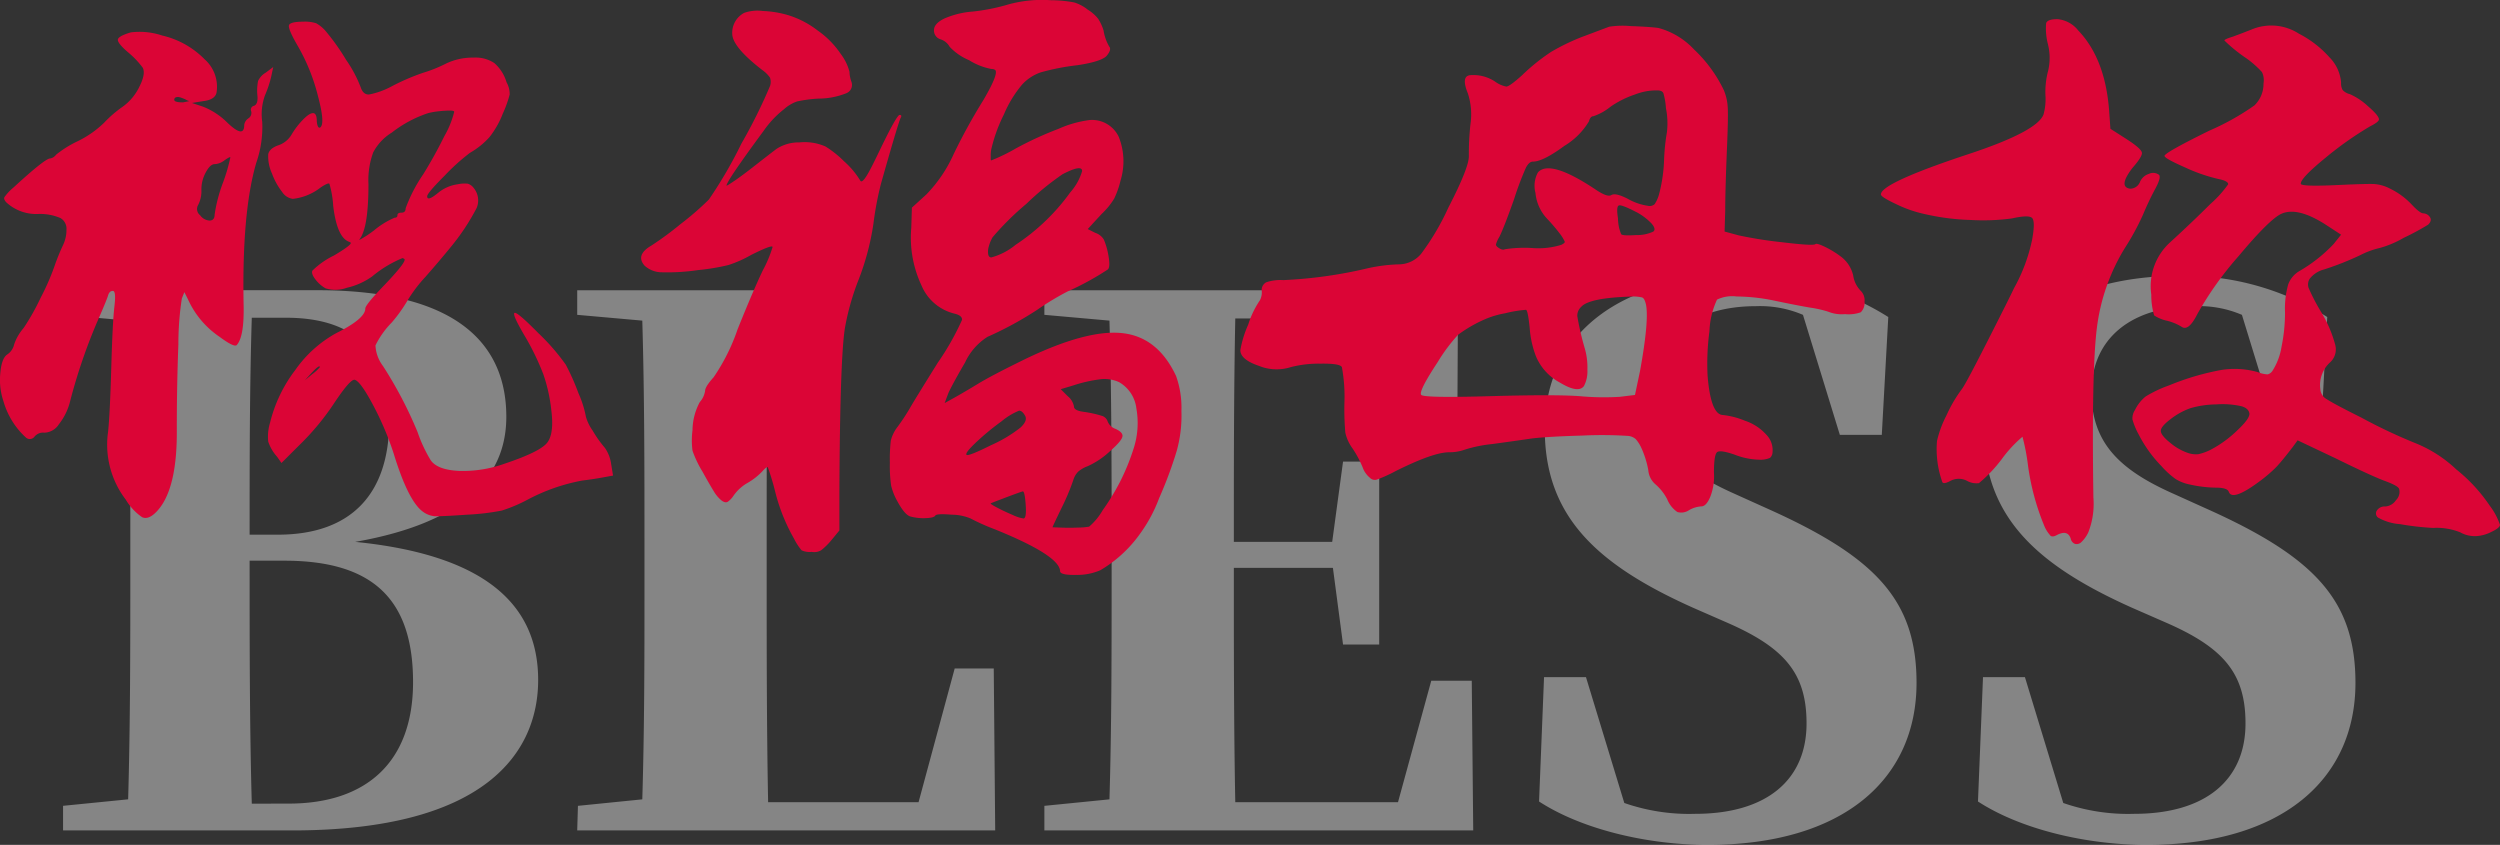
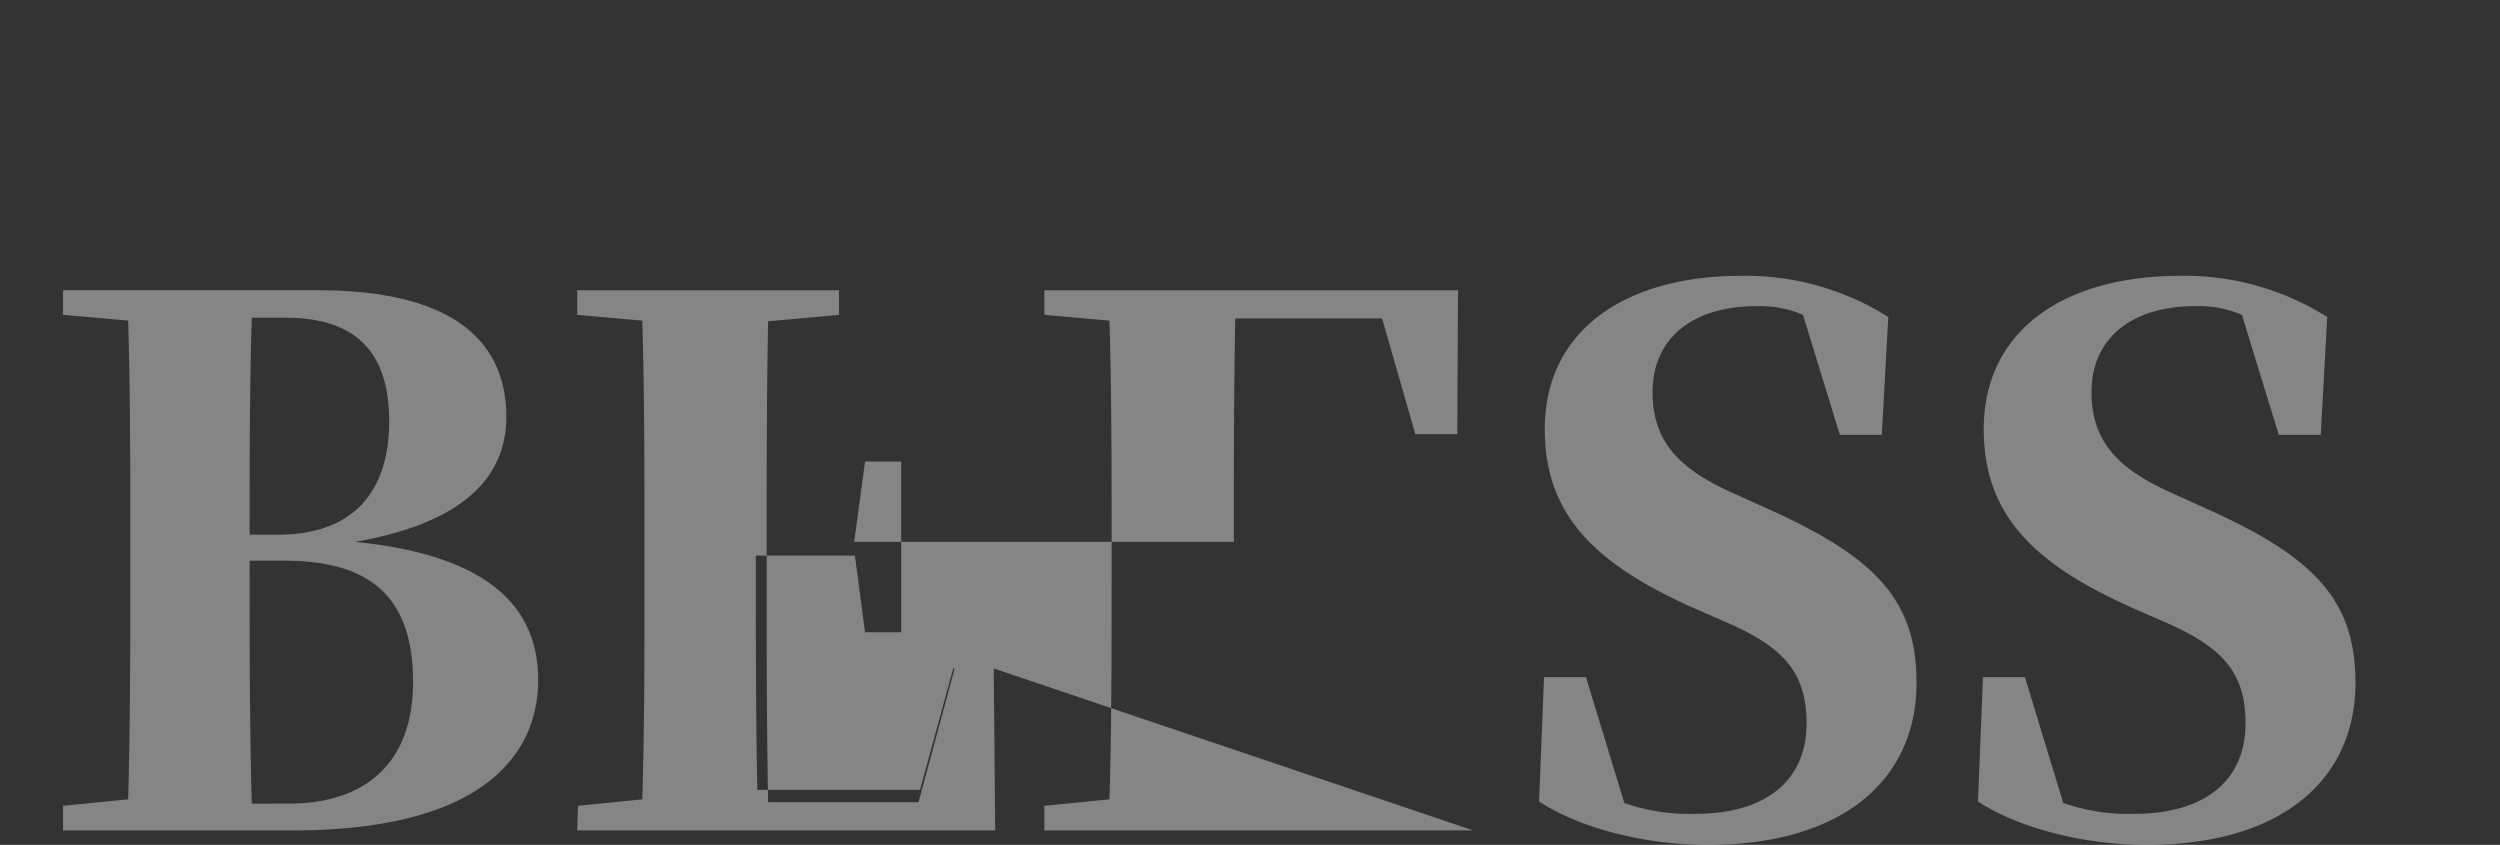
<svg xmlns="http://www.w3.org/2000/svg" width="269.65" height="91.13" viewBox="0 0 269.65 91.13">
  <rect x="0" y="0" width="269.65" height="91.13" fill="#333333" stroke="none" />
  <g id="组_8852" data-name="组 8852" transform="translate(-825.398 -291.43)">
-     <path id="路径_52394" data-name="路径 52394" d="M23.556-2.886c-.234-8.346-.234-16.926-.234-26.208h3.744c9.438,0,13.884,4.056,13.884,13.1,0,8.58-4.992,13.1-13.416,13.1ZM27.222-55.3c7.878,0,11.154,4.056,11.154,11.154,0,7.722-3.978,12.246-12.012,12.246H23.322c0-8.034,0-15.756.234-23.4ZM3.2-58.266v2.652l7.02.624c.234,7.878.234,15.834.234,23.79v2.808c0,8.424,0,16.848-.234,25.038l-7.02.7V0H27.924c21.06,0,26.52-8.58,26.52-16.224,0-8.112-5.694-13.494-19.734-14.9,12.48-2.184,16.3-7.566,16.3-13.494,0-7.878-5.382-13.65-20.358-13.65ZM103.584-17.472H99.372l-3.9,14.43H79.248c-.156-8.112-.156-16.224-.156-23.946v-5.07c0-7.02,0-14.976.156-22.854l7.644-.7v-2.652H58.656v2.652l7.02.624c.234,8.034.234,16.068.234,24.18v5.538c0,6.24,0,14.118-.234,21.918l-6.942.7L58.656,0H103.74Zm51.558,1.326h-4.368l-3.588,13.1h-17.55c-.156-8.112-.156-16.38-.156-25.038v-.234h10.686l1.092,8.268h3.9V-39.78h-3.9l-1.17,8.658H129.48c0-8.268,0-16.3.156-24.1H145.47l3.588,12.48h4.524l.078-15.522H109.044v2.652l7.02.624c.234,8.034.234,16.068.234,24.18v3.432c0,8.112,0,16.146-.234,24.024l-7.02.7V0H155.3ZM183.066-36.5c-5.46-2.5-8.424-5.382-8.424-10.764,0-5.85,4.368-9.282,11.154-9.282a11.768,11.768,0,0,1,5.07.936l3.978,12.948h4.524l.7-12.714a28.823,28.823,0,0,0-15.834-4.446c-12.714,0-21.216,6.006-21.216,16.536,0,9.36,5.538,14.586,15.99,19.266l3.744,1.638c6.24,2.73,8.5,5.538,8.5,10.842,0,6.084-4.29,9.75-12.012,9.75a21.279,21.279,0,0,1-7.644-1.17l-4.134-13.572h-4.524L162.4-3.12c4.68,3.042,11.778,4.68,18.174,4.68,14.664,0,22.542-7.1,22.542-17.472,0-8.814-4.29-13.494-15.912-18.72Zm47.346,0c-5.46-2.5-8.424-5.382-8.424-10.764,0-5.85,4.368-9.282,11.154-9.282a11.768,11.768,0,0,1,5.07.936l3.978,12.948h4.524l.7-12.714a28.823,28.823,0,0,0-15.834-4.446c-12.714,0-21.216,6.006-21.216,16.536,0,9.36,5.538,14.586,15.99,19.266l3.744,1.638c6.24,2.73,8.5,5.538,8.5,10.842,0,6.084-4.29,9.75-12.012,9.75a21.279,21.279,0,0,1-7.644-1.17l-4.134-13.572h-4.524L209.742-3.12c4.68,3.042,11.778,4.68,18.174,4.68,14.664,0,22.542-7.1,22.542-17.472,0-8.814-4.29-13.494-15.912-18.72Z" transform="translate(829 381)" fill="#fff" opacity="0.4" />
-     <path id="路径_52393" data-name="路径 52393" d="M15.5-48.076a7.665,7.665,0,0,1,3.4.34,9.348,9.348,0,0,1,4.556,2.55,3.955,3.955,0,0,1,1.292,3.638q-.2.748-1.428.884l-1.224.2,1.224.408a7.7,7.7,0,0,1,2.584,1.7q1.836,1.768,1.836.272a1.008,1.008,0,0,1,.442-.714.7.7,0,0,0,.306-.782.421.421,0,0,1,.306-.578q.442-.17.374-1.054a5.3,5.3,0,0,1,.068-1.632,2.031,2.031,0,0,1,.816-.884l.816-.612-.2.952a11.58,11.58,0,0,1-.68,2.074,5.977,5.977,0,0,0-.306,2.89A11.724,11.724,0,0,1,29.036-34q-1.564,5.372-1.36,15.368.068,3.4-.748,4.284-.272.272-1.836-.884a9.694,9.694,0,0,1-3.4-4.012l-.408-.816-.272.68a32.431,32.431,0,0,0-.374,4.964q-.17,4.42-.17,9.112.068,6.868-2.38,9.112-.748.68-1.36.408a6.04,6.04,0,0,1-1.768-1.9,9.767,9.767,0,0,1-1.9-7.344q.2-1.972.34-6.9t.34-6.6q.2-1.666-.17-1.666t-.51.476q-.136.476-1.088,2.652a59.838,59.838,0,0,0-2.992,8.7,6.527,6.527,0,0,1-1.224,2.55A1.945,1.945,0,0,1,6.188-4.9a1.194,1.194,0,0,0-1.054.408.631.631,0,0,1-.918.136A8.423,8.423,0,0,1,1.768-8.3a7.17,7.17,0,0,1-.34-2.992q.136-1.632.748-2.04a1.764,1.764,0,0,0,.748-1.088,5.243,5.243,0,0,1,1.02-1.768A24.939,24.939,0,0,0,5.78-19.448a26.062,26.062,0,0,0,1.632-3.808q.408-1.088.782-1.87a3.812,3.812,0,0,0,.374-1.666,1.336,1.336,0,0,0-.646-1.258,5.572,5.572,0,0,0-2.346-.442,4.769,4.769,0,0,1-3.468-1.224q-.34-.34-.238-.578a5.29,5.29,0,0,1,.986-1.054q3.4-3.128,3.944-3.128a1,1,0,0,0,.646-.408,11.7,11.7,0,0,1,2.346-1.462,10.991,10.991,0,0,0,2.822-1.972,12.7,12.7,0,0,1,2.006-1.734,5.657,5.657,0,0,0,1.8-2.142q.714-1.394.374-2.074a9.661,9.661,0,0,0-1.632-1.7q-1.088-.952-1.054-1.326T15.5-48.076ZM21.488-40.8a3.5,3.5,0,0,0-.68-.272.726.726,0,0,0-.442,0,.265.265,0,0,0-.17.272q0,.272.952.272l.68-.136A1.193,1.193,0,0,1,21.488-40.8Zm3.06,12.376a16.32,16.32,0,0,1,.884-3.4,19.181,19.181,0,0,0,.816-2.788q-.068-.068-.646.34a1.881,1.881,0,0,1-1.054.408q-.476,0-.952.884a3.823,3.823,0,0,0-.476,1.836,3.325,3.325,0,0,1-.34,1.666.85.85,0,0,0,.2,1.122,1.359,1.359,0,0,0,1.054.578Q24.548-27.812,24.548-28.424Zm8.908-18.292q-1.02-1.768-.884-2.142t1.564-.374a3.866,3.866,0,0,1,1.36.17,3.682,3.682,0,0,1,1.088.918,23.721,23.721,0,0,1,2.142,3.026,13.651,13.651,0,0,1,1.6,3.026q.272.748.884.714a8.579,8.579,0,0,0,2.38-.85,23.7,23.7,0,0,1,3.468-1.5A14.942,14.942,0,0,0,49.5-44.71a6.607,6.607,0,0,1,2.992-.646,3.663,3.663,0,0,1,2.21.578A4.374,4.374,0,0,1,56.032-42.7a2.608,2.608,0,0,1,.34,1.326,12.879,12.879,0,0,1-.748,2.074A9.713,9.713,0,0,1,54.2-36.788a8.39,8.39,0,0,1-2.108,1.7,22.39,22.39,0,0,0-2.72,2.448q-1.9,1.9-1.9,2.244,0,.612,1.224-.408a4.194,4.194,0,0,1,2.04-.884,3.484,3.484,0,0,1,1.122-.068,1.277,1.277,0,0,1,.646.476,2.112,2.112,0,0,1,.306,2.142,23.986,23.986,0,0,1-2.822,4.25q-1.224,1.5-2.686,3.162a15.894,15.894,0,0,0-1.938,2.55,16.512,16.512,0,0,1-1.7,2.38,9.35,9.35,0,0,0-1.768,2.482A3.974,3.974,0,0,0,42.7-12.1a44.19,44.19,0,0,1,3.74,7.14A15.23,15.23,0,0,0,47.872-1.9q.748,1.02,3.06,1.122a13.3,13.3,0,0,0,4.9-.782Q59.5-2.788,60.35-3.74t.51-3.6a17.627,17.627,0,0,0-.85-3.842,27.655,27.655,0,0,0-1.87-3.91q-1.5-2.516-1.258-2.72t2.584,2.176a23.087,23.087,0,0,1,2.958,3.4,24.634,24.634,0,0,1,1.36,3.06A11.436,11.436,0,0,1,64.6-6.6a4.9,4.9,0,0,0,.714,1.462,12.3,12.3,0,0,0,1.326,1.87A4.005,4.005,0,0,1,67.32-1.5l.2,1.224-1.088.2q-1.088.2-2.244.34a20.48,20.48,0,0,0-5.848,2.04A16.465,16.465,0,0,1,55.522,3.5a25.645,25.645,0,0,1-3.706.442q-2.924.2-3.536.17a2.531,2.531,0,0,1-1.292-.51Q45.424,2.448,43.86-2.652a32.576,32.576,0,0,0-2.244-5.27q-1.36-2.55-1.972-2.686-.476-.068-2.176,2.482A27.382,27.382,0,0,1,33.728-3.6L31.756-1.632l-.476-.68a4.568,4.568,0,0,1-.952-1.632,5.174,5.174,0,0,1,.2-2.04,15.39,15.39,0,0,1,2.72-5.678,13.073,13.073,0,0,1,4.42-3.978Q40.8-17.2,40.8-18.292q0-.408,2.176-2.652,2.516-2.652,1.972-2.72a.2.2,0,0,0-.136-.068,12.571,12.571,0,0,0-3.264,1.972,7.524,7.524,0,0,1-2.72,1.224,3.65,3.65,0,0,1-2.312.068,3.586,3.586,0,0,1-1.088-.952q-.476-.612-.34-.952A8.573,8.573,0,0,1,37.4-24q1.836-1.088,1.836-1.36,0-.068-.2-.136-1.292-.476-1.7-3.876a10.683,10.683,0,0,0-.408-2.38q-.136-.136-.952.408a5.914,5.914,0,0,1-2.992,1.224,1.636,1.636,0,0,1-1.156-.748,7.267,7.267,0,0,1-1.088-1.972,4.434,4.434,0,0,1-.408-2.108q.136-.612,1.088-.952a2.6,2.6,0,0,0,1.428-1.156,8.4,8.4,0,0,1,1.19-1.564q.714-.748,1.122-.748t.408.884q.068.748.34.68.612-.34-.238-3.5A20.849,20.849,0,0,0,33.456-46.716Zm16.932,7.208q0-.136-.476-.136a10.911,10.911,0,0,0-1.122.068,8.65,8.65,0,0,0-1.19.2,13.048,13.048,0,0,0-3.944,2.108,5.5,5.5,0,0,0-2.006,2.142,8.737,8.737,0,0,0-.51,3.434q0,4.692-.952,5.916-.136.136.136,0a12.3,12.3,0,0,0,1.428-.952,8.876,8.876,0,0,1,2.21-1.36q.306,0,.306-.272t.442-.272q.442,0,.442-.476a16.506,16.506,0,0,1,1.9-3.672q1.224-1.972,2.278-4.114A9.935,9.935,0,0,0,50.388-39.508ZM35.9-11.968q0-.34-.952.68l-.68.748.816-.68A4.846,4.846,0,0,0,35.9-11.968ZM81.668-50.184a4.343,4.343,0,0,1,2.006-.2,10.962,10.962,0,0,1,2.822.476A10.024,10.024,0,0,1,89.59-48.28a9.591,9.591,0,0,1,2.482,2.516,5.442,5.442,0,0,1,.952,1.938,3.421,3.421,0,0,0,.2,1.054.962.962,0,0,1-.544,1.258,8.026,8.026,0,0,1-2.992.578,14.618,14.618,0,0,0-2.312.306,4.108,4.108,0,0,0-1.428.85,10.608,10.608,0,0,0-2.176,2.312q-4.012,5.44-4.012,5.916,0,.068.85-.51t2.108-1.564q1.258-.986,2.414-1.87a4.366,4.366,0,0,1,2.482-.714,5.571,5.571,0,0,1,2.822.442,10.9,10.9,0,0,1,2.006,1.6A8.937,8.937,0,0,1,94.18-32.1q.2.408.952-.952.408-.748,1.156-2.312,1.836-3.808,2.142-3.808t.1.34q-.34.816-2.108,7.072a34.65,34.65,0,0,0-.816,4.318,27.884,27.884,0,0,1-1.564,5.95,27.171,27.171,0,0,0-1.5,5.236Q92-12.988,91.936,1.428V5.644L90.984,6.8a7.393,7.393,0,0,1-1.02.986,1.513,1.513,0,0,1-1.02.17,2.071,2.071,0,0,1-1.088-.17,6.39,6.39,0,0,1-.816-1.258A20.006,20.006,0,0,1,85,1.428a25.23,25.23,0,0,0-.782-2.584q-.1-.136-.612.442A6.938,6.938,0,0,1,82.042.51,4.634,4.634,0,0,0,80.512,1.9a2.423,2.423,0,0,1-.612.646q-.272.17-.68-.136a3.72,3.72,0,0,1-.85-1.02Q77.928.68,77.18-.68a11.722,11.722,0,0,1-1.088-2.278,8.506,8.506,0,0,1,0-2.21,6.509,6.509,0,0,1,.782-3.026,2.376,2.376,0,0,0,.578-1.224q0-.442.918-1.462a21.3,21.3,0,0,0,2.584-5.168q1.666-4.148,2.72-6.358a13.3,13.3,0,0,0,1.054-2.516q0-.306-2.312.85a12.8,12.8,0,0,1-2.448,1.088,23.511,23.511,0,0,1-3.264.544,22.672,22.672,0,0,1-4.012.238,2.754,2.754,0,0,1-1.768-.714q-1.02-1.156.748-2.176A34.553,34.553,0,0,0,74.8-27.4a30.687,30.687,0,0,0,3.06-2.652,46.973,46.973,0,0,0,3.5-6.018A57.139,57.139,0,0,0,84.456-42.3a1.42,1.42,0,0,0,0-.884A3.273,3.273,0,0,0,83.64-44q-3.264-2.516-3.264-3.944A2.432,2.432,0,0,1,81.668-50.184Zm24.616-.136a21.336,21.336,0,0,0,3.91-.782,13.677,13.677,0,0,1,4.59-.442,13.679,13.679,0,0,1,2.482.238,4.428,4.428,0,0,1,1.462.782,4.226,4.226,0,0,1,1.122.986,5.078,5.078,0,0,1,.578,1.258,5.04,5.04,0,0,0,.612,1.734q.272.306-.238.952T117.64-44.54a25.037,25.037,0,0,0-4.012.782,4.97,4.97,0,0,0-1.972,1.292,12.659,12.659,0,0,0-1.972,3.23,16.766,16.766,0,0,0-1.36,3.74,3.3,3.3,0,0,0-.068.646v.442q0,.136.068.136a19.716,19.716,0,0,0,2.652-1.292,37.374,37.374,0,0,1,4.59-2.108,11.945,11.945,0,0,1,3.366-.952,3.185,3.185,0,0,1,3.128,1.8,7.065,7.065,0,0,1,.2,4.726,9.672,9.672,0,0,1-.68,1.938,7.782,7.782,0,0,1-1.36,1.666l-1.5,1.632.816.408a1.7,1.7,0,0,1,.918.714,7.644,7.644,0,0,1,.51,1.8q.2,1.156-.068,1.428a29.7,29.7,0,0,1-4.352,2.38,29.7,29.7,0,0,0-3.264,1.972,37.729,37.729,0,0,1-5.372,2.924,6.5,6.5,0,0,0-2.414,2.754q-1.326,2.278-1.8,3.3l-.408,1.088L104.38-8.7q1.088-.612,2.55-1.5t4.93-2.584q6.732-3.264,10.574-2.856t5.814,4.624a10.164,10.164,0,0,1,.578,3.774,14.189,14.189,0,0,1-.51,4.318,44.806,44.806,0,0,1-1.9,5.1,16.026,16.026,0,0,1-2.04,3.808,13.886,13.886,0,0,1-4.284,3.944,6.226,6.226,0,0,1-2.618.51q-1.666.034-1.734-.374,0-1.7-7.072-4.556a22.779,22.779,0,0,1-2.584-1.156,5.389,5.389,0,0,0-2.04-.408q-1.632-.136-1.768.1t-1.02.272a5.393,5.393,0,0,1-1.632-.17q-.612-.136-1.428-1.632a6.562,6.562,0,0,1-.68-1.7,14.609,14.609,0,0,1-.136-2.448,17.587,17.587,0,0,1,.1-2.414,4.032,4.032,0,0,1,.714-1.462,22.773,22.773,0,0,0,1.326-2.006q.442-.782,3.026-4.93a28.475,28.475,0,0,0,2.618-4.624q.034-.476-.85-.68a5.187,5.187,0,0,1-3.536-3.06A12.127,12.127,0,0,1,99.688-27l.068-2.176L101.32-30.6a15.169,15.169,0,0,0,2.958-4.386,62.544,62.544,0,0,1,3.162-5.746q1.836-3.128,1.224-3.332a.757.757,0,0,0-.34-.068,6.973,6.973,0,0,1-2.414-.952,6.122,6.122,0,0,1-2.074-1.428,1.722,1.722,0,0,0-.986-.816.989.989,0,0,1-.714-.986q0-.714,1.122-1.258A9.339,9.339,0,0,1,106.284-50.32Zm11.832,17.2q0-.748-2.108.34a30.35,30.35,0,0,0-3.91,3.2,30.422,30.422,0,0,0-3.638,3.6,4.122,4.122,0,0,0-.408.986,1.917,1.917,0,0,0-.068.85q.068.34.34.34a7.029,7.029,0,0,0,2.618-1.36,22.639,22.639,0,0,0,3.3-2.652,21.963,21.963,0,0,0,2.584-2.992A6.01,6.01,0,0,0,118.116-33.116Zm4.012,22.78a3.859,3.859,0,0,0-1.9-.34,15.4,15.4,0,0,0-3.06.68l-1.36.408.748.748a1.857,1.857,0,0,1,.68,1.122q0,.442,1.088.578a12.265,12.265,0,0,1,1.972.442.933.933,0,0,1,.544.51,1.41,1.41,0,0,0,.884.884q.748.34.748.748,0,.476-1.36,1.666a8.857,8.857,0,0,1-2.38,1.6,3.461,3.461,0,0,0-1.02.578,2.1,2.1,0,0,0-.544.918,24.478,24.478,0,0,1-1.292,3.06q-.952,1.972-.952,2.04l.884.034q.884.034,1.836,0a7.732,7.732,0,0,0,1.224-.1,6.7,6.7,0,0,0,1.462-1.768A24.818,24.818,0,0,0,122.2.408a23.683,23.683,0,0,0,1.428-3.468,8.959,8.959,0,0,0,.34-4.454A3.767,3.767,0,0,0,122.128-10.336Zm-10.676,4.9q.816-.748.51-1.292t-.646-.544a7.256,7.256,0,0,0-1.9,1.156,27.575,27.575,0,0,0-2.72,2.244q-1.224,1.156-1.054,1.36t2.686-1.054A14.635,14.635,0,0,0,111.452-5.44Zm.34,9.792q.34,0,.238-1.462t-.306-1.462q-.272.068-1.8.646t-1.666.646q-.068.068.714.476t1.666.782A4.069,4.069,0,0,0,111.792,4.352Zm63.172-53.04a9.349,9.349,0,0,1,2.312-.068q1.972.068,2.992.2a8.141,8.141,0,0,1,3.842,2.312,14.787,14.787,0,0,1,3.23,4.42,5.6,5.6,0,0,1,.408,1.768q.068.952-.068,4.216-.2,4.76-.2,7l-.068,2.244,1.5.408a44.473,44.473,0,0,0,4.726.748q3.366.408,3.57.2.136-.136,1.054.306a10.263,10.263,0,0,1,1.8,1.122,3.521,3.521,0,0,1,1.224,1.972A2.973,2.973,0,0,0,202.1-20.2a1.431,1.431,0,0,1,.408,1.156,1.431,1.431,0,0,1-.408,1.156,3.9,3.9,0,0,1-1.7.2,3.9,3.9,0,0,1-1.836-.272,12.42,12.42,0,0,0-2.006-.442q-1.734-.306-3.978-.782a20.515,20.515,0,0,0-3.876-.408,3.727,3.727,0,0,0-2.108.34,8.8,8.8,0,0,0-.816,3.4,26.187,26.187,0,0,0-.2,4.828q.34,4.148,1.632,4.216a8.482,8.482,0,0,1,2.38.612,5.394,5.394,0,0,1,2.312,1.5,2.379,2.379,0,0,1,.68,1.9.859.859,0,0,1-.272.612,2.466,2.466,0,0,1-.952.2,7.74,7.74,0,0,1-2.856-.544q-1.564-.544-1.9-.272t-.34,2.176a6.1,6.1,0,0,1-.374,2.584q-.442,1.088-.986,1.088a3,3,0,0,0-1.326.408,1.5,1.5,0,0,1-1.258.2,3,3,0,0,1-1.088-1.36A5.366,5.366,0,0,0,179.928.646a2.261,2.261,0,0,1-.748-1.53,10.265,10.265,0,0,0-.748-2.38,3.83,3.83,0,0,0-.612-.952,1.452,1.452,0,0,0-.884-.34,44.035,44.035,0,0,0-4.862-.034q-3.57.1-5.406.306-2.312.34-4.352.612a14.769,14.769,0,0,0-2.856.578,5,5,0,0,1-1.768.306q-1.7,0-5.78,2.04a15.167,15.167,0,0,1-2.04.918.751.751,0,0,1-.748-.238,2.483,2.483,0,0,1-.748-1.088,11.777,11.777,0,0,0-1.088-2.04,4.522,4.522,0,0,1-.782-1.7,29.255,29.255,0,0,1-.1-3.2,17.552,17.552,0,0,0-.272-3.876q-.2-.408-2.312-.374a12.027,12.027,0,0,0-3.2.374,5.032,5.032,0,0,1-3.434-.136q-2.006-.68-2.006-1.7a11.671,11.671,0,0,1,.85-2.754,10.02,10.02,0,0,1,1.258-2.618,1.806,1.806,0,0,0,.2-1.02.927.927,0,0,1,.476-.918,4.694,4.694,0,0,1,1.836-.238,48.983,48.983,0,0,0,9.18-1.292,17.552,17.552,0,0,1,3.264-.408,3.156,3.156,0,0,0,2.448-1.156,26.885,26.885,0,0,0,2.924-4.964q2.244-4.352,2.21-5.576a29.888,29.888,0,0,1,.17-3.4,7.293,7.293,0,0,0-.272-3.332q-.748-1.836.2-1.972a4.227,4.227,0,0,1,2.72.68,3.055,3.055,0,0,0,1.224.544q.34,0,1.7-1.224a21.444,21.444,0,0,1,3.128-2.516,23.451,23.451,0,0,1,3.2-1.564Q174.42-48.484,174.964-48.688Zm6.12,8.772a7.253,7.253,0,0,0-.272-1.6q-.136-.306-.68-.306a6.34,6.34,0,0,0-2.38.442,10.37,10.37,0,0,0-2.652,1.326,5.874,5.874,0,0,1-1.836,1.02q-.34,0-.476.544a7.715,7.715,0,0,1-2.652,2.652q-2.312,1.7-3.4,1.7-.408,0-.748.646a33.717,33.717,0,0,0-1.292,3.434q-1.088,3.06-1.564,4.012a3.453,3.453,0,0,0-.374.816q-.034.2.306.408.408.272.646.136a13.931,13.931,0,0,1,2.89-.136,8.346,8.346,0,0,0,3.2-.34q.408-.2.374-.34a4.176,4.176,0,0,0-.442-.748,19.892,19.892,0,0,0-1.53-1.8,4.7,4.7,0,0,1-1.19-2.72,3,3,0,0,1,.272-2.21q1.292-1.428,6.188,1.836,1.292.884,1.734.612t1.768.408a6.194,6.194,0,0,0,2.142.748.813.813,0,0,0,.748-.17,3.607,3.607,0,0,0,.476-1.054,16.666,16.666,0,0,0,.544-3.672,22.18,22.18,0,0,1,.306-3.026A8.277,8.277,0,0,0,181.084-39.916Zm-3.2,11.22q-1.564-.816-1.87-.714t-.1,1.394a4.633,4.633,0,0,0,.34,1.7q.136.2,1.632.1a4.1,4.1,0,0,0,1.836-.374q.34-.272-.2-.884A6.344,6.344,0,0,0,177.888-28.7Zm1.02,9.86q-.136-.544-.374-.646a4.031,4.031,0,0,0-1.19-.1q-4.488.136-5.372,1.088a1.306,1.306,0,0,0-.442,1.02,30.194,30.194,0,0,0,.782,3.4,7.3,7.3,0,0,1,.306,2.38,3.406,3.406,0,0,1-.374,1.768q-.612.816-2.584-.374a5.755,5.755,0,0,1-2.584-2.822,10.626,10.626,0,0,1-.68-3.06q-.2-1.972-.408-1.972a13.484,13.484,0,0,0-2.244.374,9.6,9.6,0,0,0-2.176.646,14.725,14.725,0,0,0-2.89,1.666,18.468,18.468,0,0,0-2.21,2.958q-2.108,3.2-1.768,3.536t7.378.136q7.038-.2,9.724,0a28.445,28.445,0,0,0,4.318.068l1.632-.2.544-2.584Q179.316-17.2,178.908-18.836Zm65.416-29.58a5.485,5.485,0,0,1,5.032.476,11.3,11.3,0,0,1,3.3,2.55,4.353,4.353,0,0,1,1.258,2.754,1.379,1.379,0,0,0,.17.782,1.6,1.6,0,0,0,.782.442A7.038,7.038,0,0,1,256.8-40.12q1.19,1.02,1.19,1.428,0,.272-.952.748a36.914,36.914,0,0,0-4.862,3.434q-2.618,2.142-2.618,2.754,0,.34,4.148.136,2.992-.136,3.774-.1a4.364,4.364,0,0,1,1.734.51,7.9,7.9,0,0,1,2.278,1.666q.918.986,1.292.986a.876.876,0,0,1,.68.374q.306.374-.17.85a27.891,27.891,0,0,1-2.652,1.428,10.8,10.8,0,0,1-2.584,1.088,8.864,8.864,0,0,0-2.04.748,31.976,31.976,0,0,1-3.944,1.564,2.873,2.873,0,0,0-1.564,1.02,1.164,1.164,0,0,0-.1.986,22.045,22.045,0,0,0,1.326,2.55,13.469,13.469,0,0,1,1.53,3.536,1.907,1.907,0,0,1-.51,1.9,3.3,3.3,0,0,0-1.088,2.924,1.332,1.332,0,0,0,.714,1.088q.714.476,3.706,1.972A57.508,57.508,0,0,0,262-3.74a13.937,13.937,0,0,1,4.318,2.788,17.628,17.628,0,0,1,3.638,3.944,7.26,7.26,0,0,1,1.088,2.04q0,.34-.952.782a4.016,4.016,0,0,1-1.632.442,3.208,3.208,0,0,1-1.7-.408,6.837,6.837,0,0,0-2.924-.476,29.239,29.239,0,0,1-3.57-.408,5.63,5.63,0,0,1-2.38-.714.562.562,0,0,1-.1-.782.984.984,0,0,1,.884-.408,1.512,1.512,0,0,0,1.156-.68,1.247,1.247,0,0,0,.34-1.224q-.136-.34-1.53-.85t-5.406-2.482l-4.012-1.9-.544.748q-1.156,1.5-1.734,2.108a15.027,15.027,0,0,1-1.734,1.5q-2.992,2.244-3.4,1.224-.136-.476-1.394-.476a13.411,13.411,0,0,1-2.822-.34A4.594,4.594,0,0,1,236.062.1a9.243,9.243,0,0,1-1.53-1.394,13.965,13.965,0,0,1-2.448-3.4,7.712,7.712,0,0,1-.68-1.632,1.642,1.642,0,0,1,.272-1.02,4.219,4.219,0,0,1,1.156-1.462A13.318,13.318,0,0,1,235.348-10a28.05,28.05,0,0,1,5.644-1.666,9.127,9.127,0,0,1,3.944.238,3.145,3.145,0,0,0,1.054.238.888.888,0,0,0,.51-.374,6.782,6.782,0,0,0,.986-2.618,18.189,18.189,0,0,0,.374-3.706,9.608,9.608,0,0,1,.34-2.992,2.767,2.767,0,0,1,1.292-1.5,16.326,16.326,0,0,0,3.6-2.856l.816-1.02-1.564-1.02q-3.128-2.04-4.9-1.224-1.292.612-4.59,4.556a36,36,0,0,0-4.454,6.256q-.952,1.9-1.7,1.36a5.545,5.545,0,0,0-1.564-.646,4.109,4.109,0,0,1-1.394-.578,7.69,7.69,0,0,1-.306-2.244,6.38,6.38,0,0,1,2.04-5.644q2.38-2.176,4.318-4.114a12.24,12.24,0,0,0,1.938-2.142q0-.34-.952-.544a18.076,18.076,0,0,1-3.672-1.258q-2.244-.986-2.244-1.258,0-.34,4.828-2.72a27.093,27.093,0,0,0,4.862-2.72,3.216,3.216,0,0,0,.986-2.38,1.99,1.99,0,0,0-.17-1.224,10.949,10.949,0,0,0-1.6-1.428,17.139,17.139,0,0,1-2.448-1.972q0-.136.884-.408Q243.3-48.008,244.324-48.416ZM243.168-7.752a9.156,9.156,0,0,0-2.72-.2,10.4,10.4,0,0,0-2.788.408,7.534,7.534,0,0,0-2.108,1.156q-1.088.816-1.088,1.292t1.02,1.292a5.944,5.944,0,0,0,1.9,1.088,2.64,2.64,0,0,0,1.122.136,5.631,5.631,0,0,0,1.326-.476,12.343,12.343,0,0,0,2.822-2.04q1.462-1.36,1.36-1.9T243.168-7.752ZM222.292-46.784a6.8,6.8,0,0,1-.2-2.278q.136-.442,1.224-.442a3.22,3.22,0,0,1,2.244,1.224q2.924,3.06,3.332,8.7l.136,1.9,1.7,1.088q1.7,1.088,1.7,1.53t-1.02,1.6q-1.564,2.04-.272,2.244a1.133,1.133,0,0,0,1.088-.748,1.547,1.547,0,0,1,.952-.85,1.06,1.06,0,0,1,1.088.1q.272.272-.408,1.53t-1.292,2.72a26.64,26.64,0,0,1-1.972,3.638,21.529,21.529,0,0,0-3.026,8.636q-.578,4.624-.374,18.292a8.455,8.455,0,0,1-.544,3.74,3.469,3.469,0,0,1-.714,1.02.736.736,0,0,1-.714.238.752.752,0,0,1-.476-.578q-.34-1.02-1.564-.34-.408.2-.612.034a3.763,3.763,0,0,1-.612-.918,26.152,26.152,0,0,1-1.836-6.8,22.251,22.251,0,0,0-.578-2.958,13.751,13.751,0,0,0-2.21,2.38A15.41,15.41,0,0,1,214.846.544,2.12,2.12,0,0,1,213.52.272a1.939,1.939,0,0,0-1.768.034q-.816.442-.884.034a10.511,10.511,0,0,1-.544-4.352,11.573,11.573,0,0,1,1.02-2.754,14.946,14.946,0,0,1,1.7-2.89q.476-.68,2.856-5.372t2.72-5.44a18.382,18.382,0,0,0,1.972-5.3q.34-1.9,0-2.278t-2.176.034a23.06,23.06,0,0,1-4.42.17,25.355,25.355,0,0,1-5.032-.646,13.455,13.455,0,0,1-3.026-1.054q-1.666-.782-1.666-1.054,0-1.224,9.452-4.352,7.412-2.448,8.092-4.284a6.285,6.285,0,0,0,.2-2.108A9.033,9.033,0,0,1,222.326-44,6.047,6.047,0,0,0,222.292-46.784Z" transform="translate(824 343)" fill="#db0536" />
+     <path id="路径_52394" data-name="路径 52394" d="M23.556-2.886c-.234-8.346-.234-16.926-.234-26.208h3.744c9.438,0,13.884,4.056,13.884,13.1,0,8.58-4.992,13.1-13.416,13.1ZM27.222-55.3c7.878,0,11.154,4.056,11.154,11.154,0,7.722-3.978,12.246-12.012,12.246H23.322c0-8.034,0-15.756.234-23.4ZM3.2-58.266v2.652l7.02.624c.234,7.878.234,15.834.234,23.79v2.808c0,8.424,0,16.848-.234,25.038l-7.02.7V0H27.924c21.06,0,26.52-8.58,26.52-16.224,0-8.112-5.694-13.494-19.734-14.9,12.48-2.184,16.3-7.566,16.3-13.494,0-7.878-5.382-13.65-20.358-13.65ZM103.584-17.472H99.372l-3.9,14.43H79.248c-.156-8.112-.156-16.224-.156-23.946v-5.07c0-7.02,0-14.976.156-22.854l7.644-.7v-2.652H58.656v2.652l7.02.624c.234,8.034.234,16.068.234,24.18v5.538c0,6.24,0,14.118-.234,21.918l-6.942.7L58.656,0H103.74Zh-4.368l-3.588,13.1h-17.55c-.156-8.112-.156-16.38-.156-25.038v-.234h10.686l1.092,8.268h3.9V-39.78h-3.9l-1.17,8.658H129.48c0-8.268,0-16.3.156-24.1H145.47l3.588,12.48h4.524l.078-15.522H109.044v2.652l7.02.624c.234,8.034.234,16.068.234,24.18v3.432c0,8.112,0,16.146-.234,24.024l-7.02.7V0H155.3ZM183.066-36.5c-5.46-2.5-8.424-5.382-8.424-10.764,0-5.85,4.368-9.282,11.154-9.282a11.768,11.768,0,0,1,5.07.936l3.978,12.948h4.524l.7-12.714a28.823,28.823,0,0,0-15.834-4.446c-12.714,0-21.216,6.006-21.216,16.536,0,9.36,5.538,14.586,15.99,19.266l3.744,1.638c6.24,2.73,8.5,5.538,8.5,10.842,0,6.084-4.29,9.75-12.012,9.75a21.279,21.279,0,0,1-7.644-1.17l-4.134-13.572h-4.524L162.4-3.12c4.68,3.042,11.778,4.68,18.174,4.68,14.664,0,22.542-7.1,22.542-17.472,0-8.814-4.29-13.494-15.912-18.72Zm47.346,0c-5.46-2.5-8.424-5.382-8.424-10.764,0-5.85,4.368-9.282,11.154-9.282a11.768,11.768,0,0,1,5.07.936l3.978,12.948h4.524l.7-12.714a28.823,28.823,0,0,0-15.834-4.446c-12.714,0-21.216,6.006-21.216,16.536,0,9.36,5.538,14.586,15.99,19.266l3.744,1.638c6.24,2.73,8.5,5.538,8.5,10.842,0,6.084-4.29,9.75-12.012,9.75a21.279,21.279,0,0,1-7.644-1.17l-4.134-13.572h-4.524L209.742-3.12c4.68,3.042,11.778,4.68,18.174,4.68,14.664,0,22.542-7.1,22.542-17.472,0-8.814-4.29-13.494-15.912-18.72Z" transform="translate(829 381)" fill="#fff" opacity="0.4" />
  </g>
</svg>